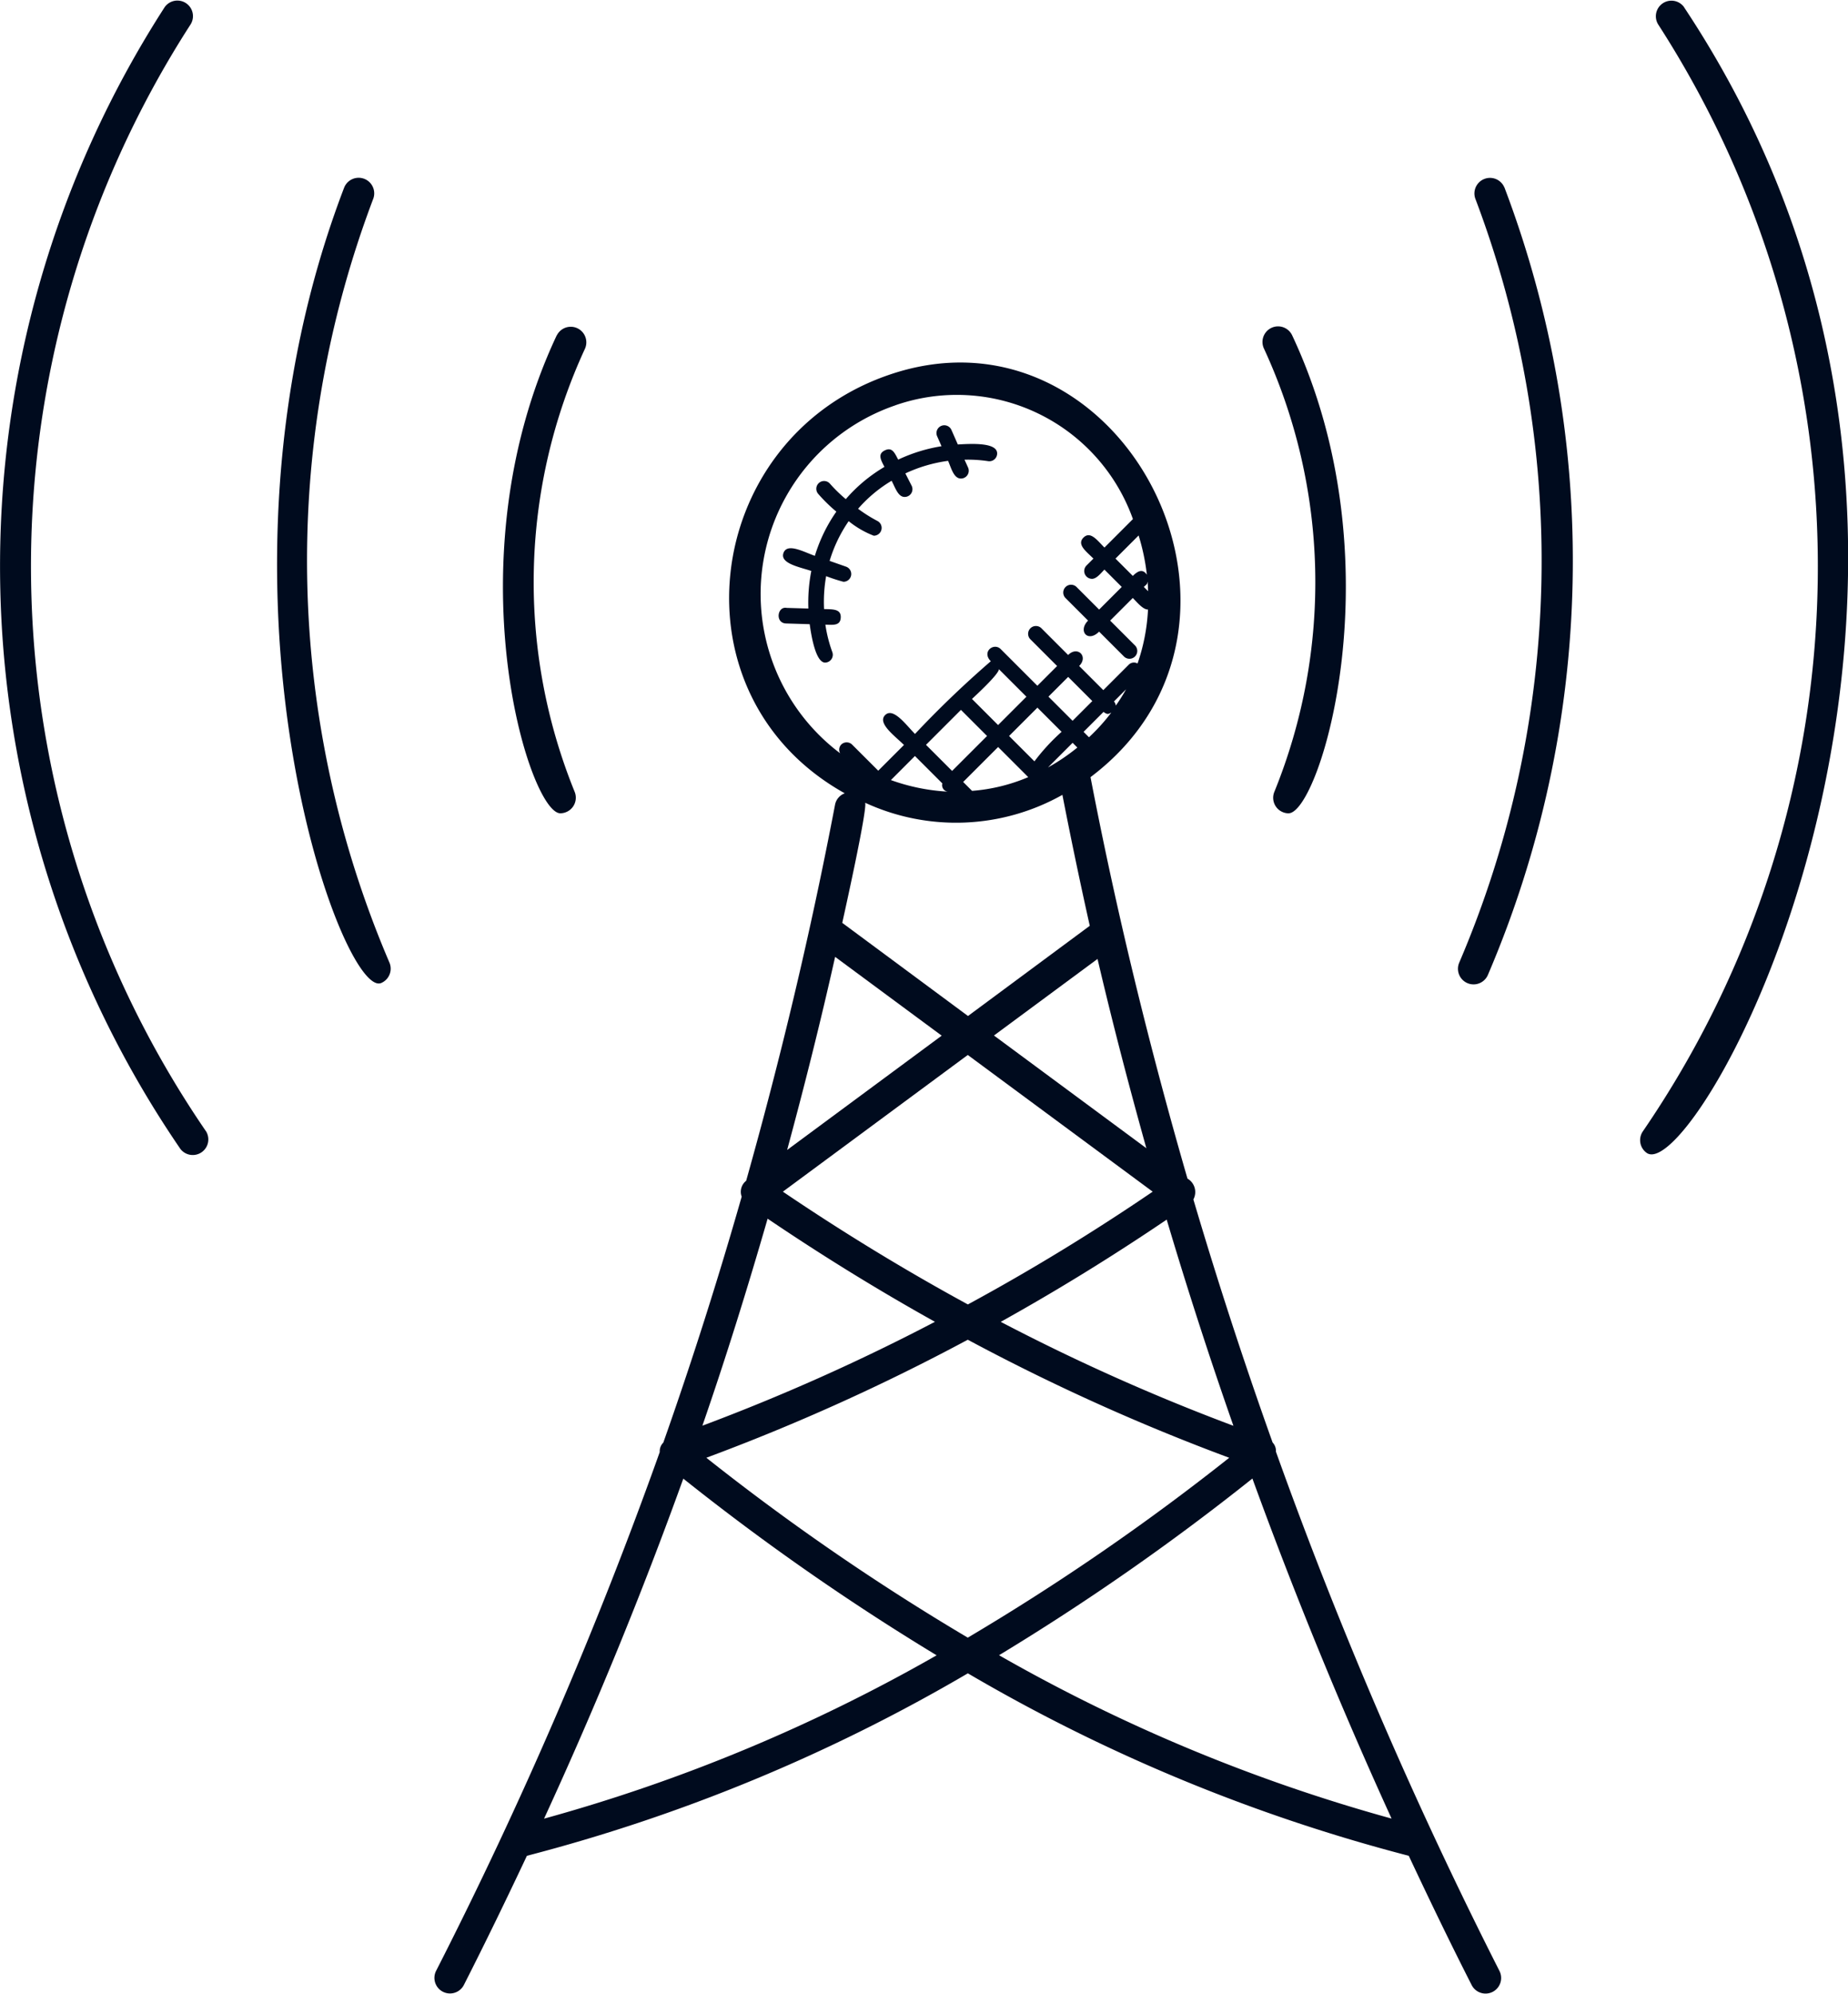
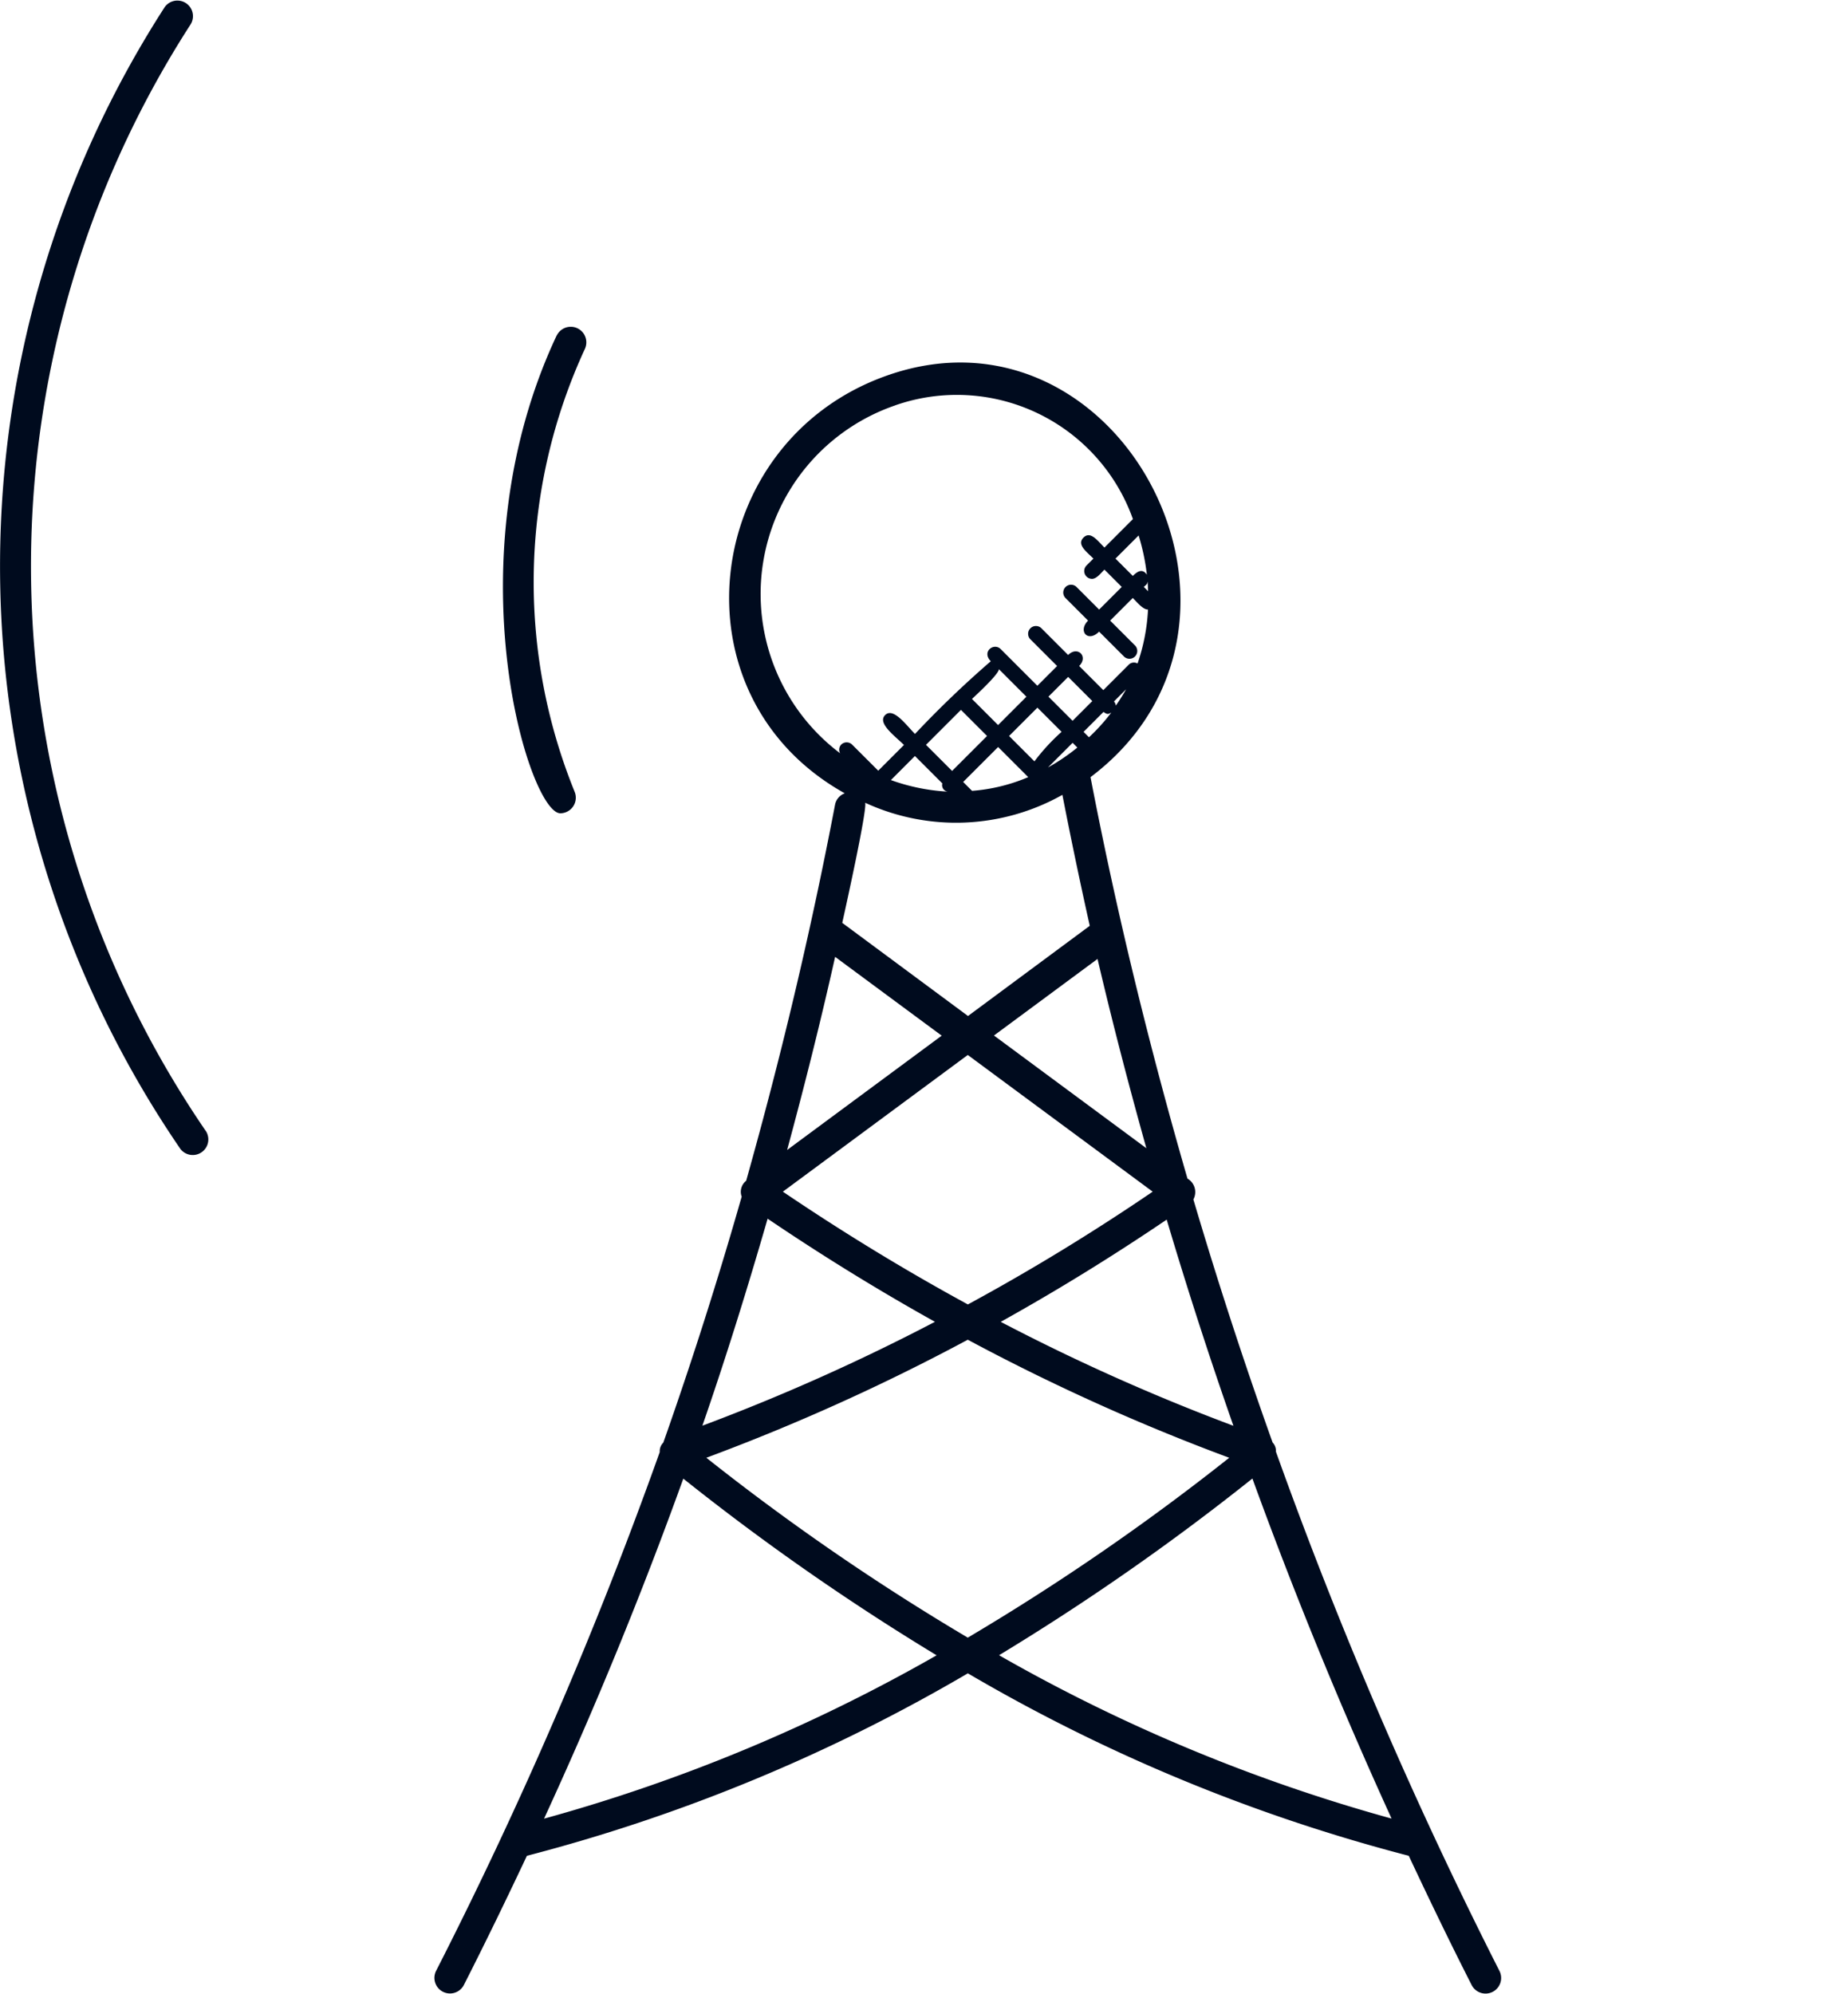
<svg xmlns="http://www.w3.org/2000/svg" width="51.599" height="55.655" viewBox="0 0 51.599 55.655">
  <g id="ibeacon" transform="translate(-163.105 -146.367)">
    <path id="Path_6726" data-name="Path 6726" d="M263.96,275.189c.613-1.205,1.195-2.407,1.761-3.608a48.353,48.353,0,0,0,12.312-5.094,48.351,48.351,0,0,0,12.311,5.094c.568,1.21,1.149,2.416,1.756,3.608a.435.435,0,0,0,.776-.394,125.851,125.851,0,0,1-6.241-14.495.342.342,0,0,0-.093-.257q-1.2-3.361-2.212-6.785a.434.434,0,0,0-.165-.582c-1.067-3.689-1.98-7.426-2.707-11.207,5.691-4.29.819-13.571-5.742-11.19-5.119,1.853-6.005,8.914-1.12,11.641a.424.424,0,0,0-.271.317c-.69,3.612-1.523,7.089-2.482,10.5a.39.39,0,0,0-.125.443q-.993,3.477-2.188,6.866a.338.338,0,0,0-.1.264,122.234,122.234,0,0,1-6.248,14.49.435.435,0,0,0,.776.393Zm2.24-4.645c1.449-3.149,2.737-6.3,3.888-9.492a67.242,67.242,0,0,0,7.073,4.932A47.477,47.477,0,0,1,266.2,270.544Zm8.127-24.058,2.976,2.2-4.316,3.191c.48-1.774.932-3.567,1.34-5.391Zm4.624,10.189q2.358-1.312,4.634-2.854.862,2.9,1.863,5.756A57.616,57.616,0,0,1,278.951,256.675Zm6.38,3.794a65.463,65.463,0,0,1-7.3,5.022,65.491,65.491,0,0,1-7.3-5.022,58.532,58.532,0,0,0,7.3-3.295A58.652,58.652,0,0,0,285.332,260.47Zm-7.3-4.281q-2.629-1.432-5.163-3.147l5.163-3.816,5.163,3.816Q280.669,254.76,278.034,256.189Zm-.917.486a57.523,57.523,0,0,1-6.493,2.9c.659-1.905,1.259-3.833,1.821-5.779Q274.738,255.349,277.116,256.675Zm1.789,9.308a67.178,67.178,0,0,0,7.075-4.933q1.753,4.819,3.886,9.493A47.519,47.519,0,0,1,278.906,265.983Zm-.141-17.3,2.892-2.138c.414,1.773.874,3.533,1.363,5.284Zm-2.877-7.132.67-.671.766.766a.18.18,0,0,0,.158.229,5.545,5.545,0,0,1-1.594-.323Zm3.009-3.1.774.774-.791.791-.729-.729C278.258,239.183,278.893,238.6,278.9,238.457Zm3.146,1.214a5.406,5.406,0,0,1-.625.692l-.151-.151.557-.557c.117.089.146.053.22.017Zm.075-.31.337-.338a5.311,5.311,0,0,1-.288.456A.218.218,0,0,0,282.118,239.362Zm-1.158.542-.674-.674.551-.551.674.674Zm-.307.308a5.706,5.706,0,0,0-.758.824l-.708-.708.791-.791Zm-2.81-.613.729.729-.976.976-.729-.729Zm.31,2.261-.248-.248.976-.976.841.841a4.973,4.973,0,0,1-1.568.383Zm2.808-1.341.132.132a5.644,5.644,0,0,1-.819.555Zm2.072-4.695c-.117-.169-.249-.106-.391.036l-.484-.484.646-.646a5.948,5.948,0,0,1,.23,1.094Zm.021.188c.008.092.011.184.015.275l-.12-.12C283.062,236.053,283.026,236.087,283.053,236.012Zm-7.041-4.916a5.219,5.219,0,0,1,6.632,3.177l-.795.795c-.2-.2-.392-.472-.586-.278s.081.388.278.586l-.194.194a.218.218,0,0,0,.154.371c.129,0,.249-.159.347-.258l.484.484-.632.632-.636-.636a.218.218,0,0,0-.308.308l.636.636c-.291.291-.008.623.308.308l.7.7a.218.218,0,0,0,.308-.308l-.7-.7.632-.632c.108.108.285.328.425.323a5.39,5.39,0,0,1-.292,1.506.206.206,0,0,0-.24.028l-.716.716-.674-.674c.264-.264-.043-.572-.308-.307l-.752-.752a.218.218,0,0,0-.308.308l.752.752-.551.551-1.023-1.023c-.192-.192-.541.074-.277.338a28.53,28.53,0,0,0-2.117,2.03c-.244-.244-.606-.754-.834-.526s.283.589.526.834l-.718.718-.728-.727a.217.217,0,0,0-.308,0,.207.207,0,0,0-.028.241,5.566,5.566,0,0,1,1.543-9.714Zm4.663,10.877q.357,1.833.764,3.654l-3.4,2.518-3.511-2.6c.049-.224.7-3.139.64-3.353a6.056,6.056,0,0,0,5.511-.223Z" transform="translate(-87.904 -73.407)" fill="#000b1e" />
-     <path id="Path_6727" data-name="Path 6727" d="M500.288,187.5a.435.435,0,0,0-.812.311,28.512,28.512,0,0,1-.448,21.33.435.435,0,0,0,.8.344,29.384,29.384,0,0,0,.462-21.985Z" transform="translate(-295.179 -35.901)" fill="#000b1e" />
-     <path id="Path_6728" data-name="Path 6728" d="M542.2,146.565a.435.435,0,0,0-.724.481,27.9,27.9,0,0,1-.423,30.9.435.435,0,0,0,.105.606c1.423,1,11.248-16.619,1.042-31.984Z" transform="translate(-332.074)" fill="#000b1e" />
-     <path id="Path_6729" data-name="Path 6729" d="M454.653,235.135c.87,0,3.061-7.038.1-13.343a.435.435,0,0,0-.787.371,15.544,15.544,0,0,1,.29,12.373.434.434,0,0,0,.4.6Z" transform="translate(-255.569 -66.064)" fill="#000b1e" />
-     <path id="Path_6730" data-name="Path 6730" d="M228.808,187.5c-4.273,11.158-.066,22.695,1.033,22.213a.435.435,0,0,0,.227-.571,28.517,28.517,0,0,1-.448-21.33.435.435,0,0,0-.812-.311Z" transform="translate(-56.09 -35.905)" fill="#000b1e" />
    <path id="Path_6731" data-name="Path 6731" d="M168.853,177.949a27.9,27.9,0,0,1-.423-30.9.435.435,0,0,0-.724-.481,28.793,28.793,0,0,0,.436,31.879.435.435,0,0,0,.711-.5Z" transform="translate(0 -0.006)" fill="#000b1e" />
    <path id="Path_6732" data-name="Path 6732" d="M280.477,221.8c-2.965,6.3-.774,13.343.1,13.343a.435.435,0,0,0,.4-.6,15.544,15.544,0,0,1,.29-12.373.435.435,0,0,0-.787-.37Z" transform="translate(-101.827 -66.072)" fill="#000b1e" />
-     <path id="Path_6733" data-name="Path 6733" d="M343.794,249.471a4.109,4.109,0,0,1,.058-.917,4.7,4.7,0,0,0,.483.157.217.217,0,0,0,.072-.422l-.458-.161a3.964,3.964,0,0,1,.532-1.109,2.622,2.622,0,0,0,.7.406.218.218,0,0,0,.1-.413,4.014,4.014,0,0,1-.537-.339,3.869,3.869,0,0,1,.936-.782c.1.187.178.452.364.452a.217.217,0,0,0,.194-.316l-.174-.341a4.1,4.1,0,0,1,1.193-.351c.088.2.157.494.359.494a.218.218,0,0,0,.2-.305l-.1-.221a3.751,3.751,0,0,1,.659.041.218.218,0,0,0,.249-.18c.057-.355-.722-.307-1.095-.286l-.178-.405a.217.217,0,0,0-.4.175l.123.279a4.5,4.5,0,0,0-1.21.374c-.1-.187-.166-.359-.375-.257s-.105.272-.009.46a4.317,4.317,0,0,0-1.079.9,4.113,4.113,0,0,1-.439-.427.217.217,0,0,0-.335.276,4.409,4.409,0,0,0,.51.5,4.378,4.378,0,0,0-.6,1.234c-.311-.109-.774-.371-.877-.078s.464.394.778.5a4.583,4.583,0,0,0-.082,1.049l-.608-.018c-.26-.05-.326.426-.013.435l.658.02c.037.27.158,1.072.431,1.072a.218.218,0,0,0,.2-.295,3.851,3.851,0,0,1-.193-.764c.22.007.422.035.429-.205s-.232-.222-.473-.23Z" transform="translate(-157.68 -86.103)" fill="#000b1e" />
  </g>
</svg>